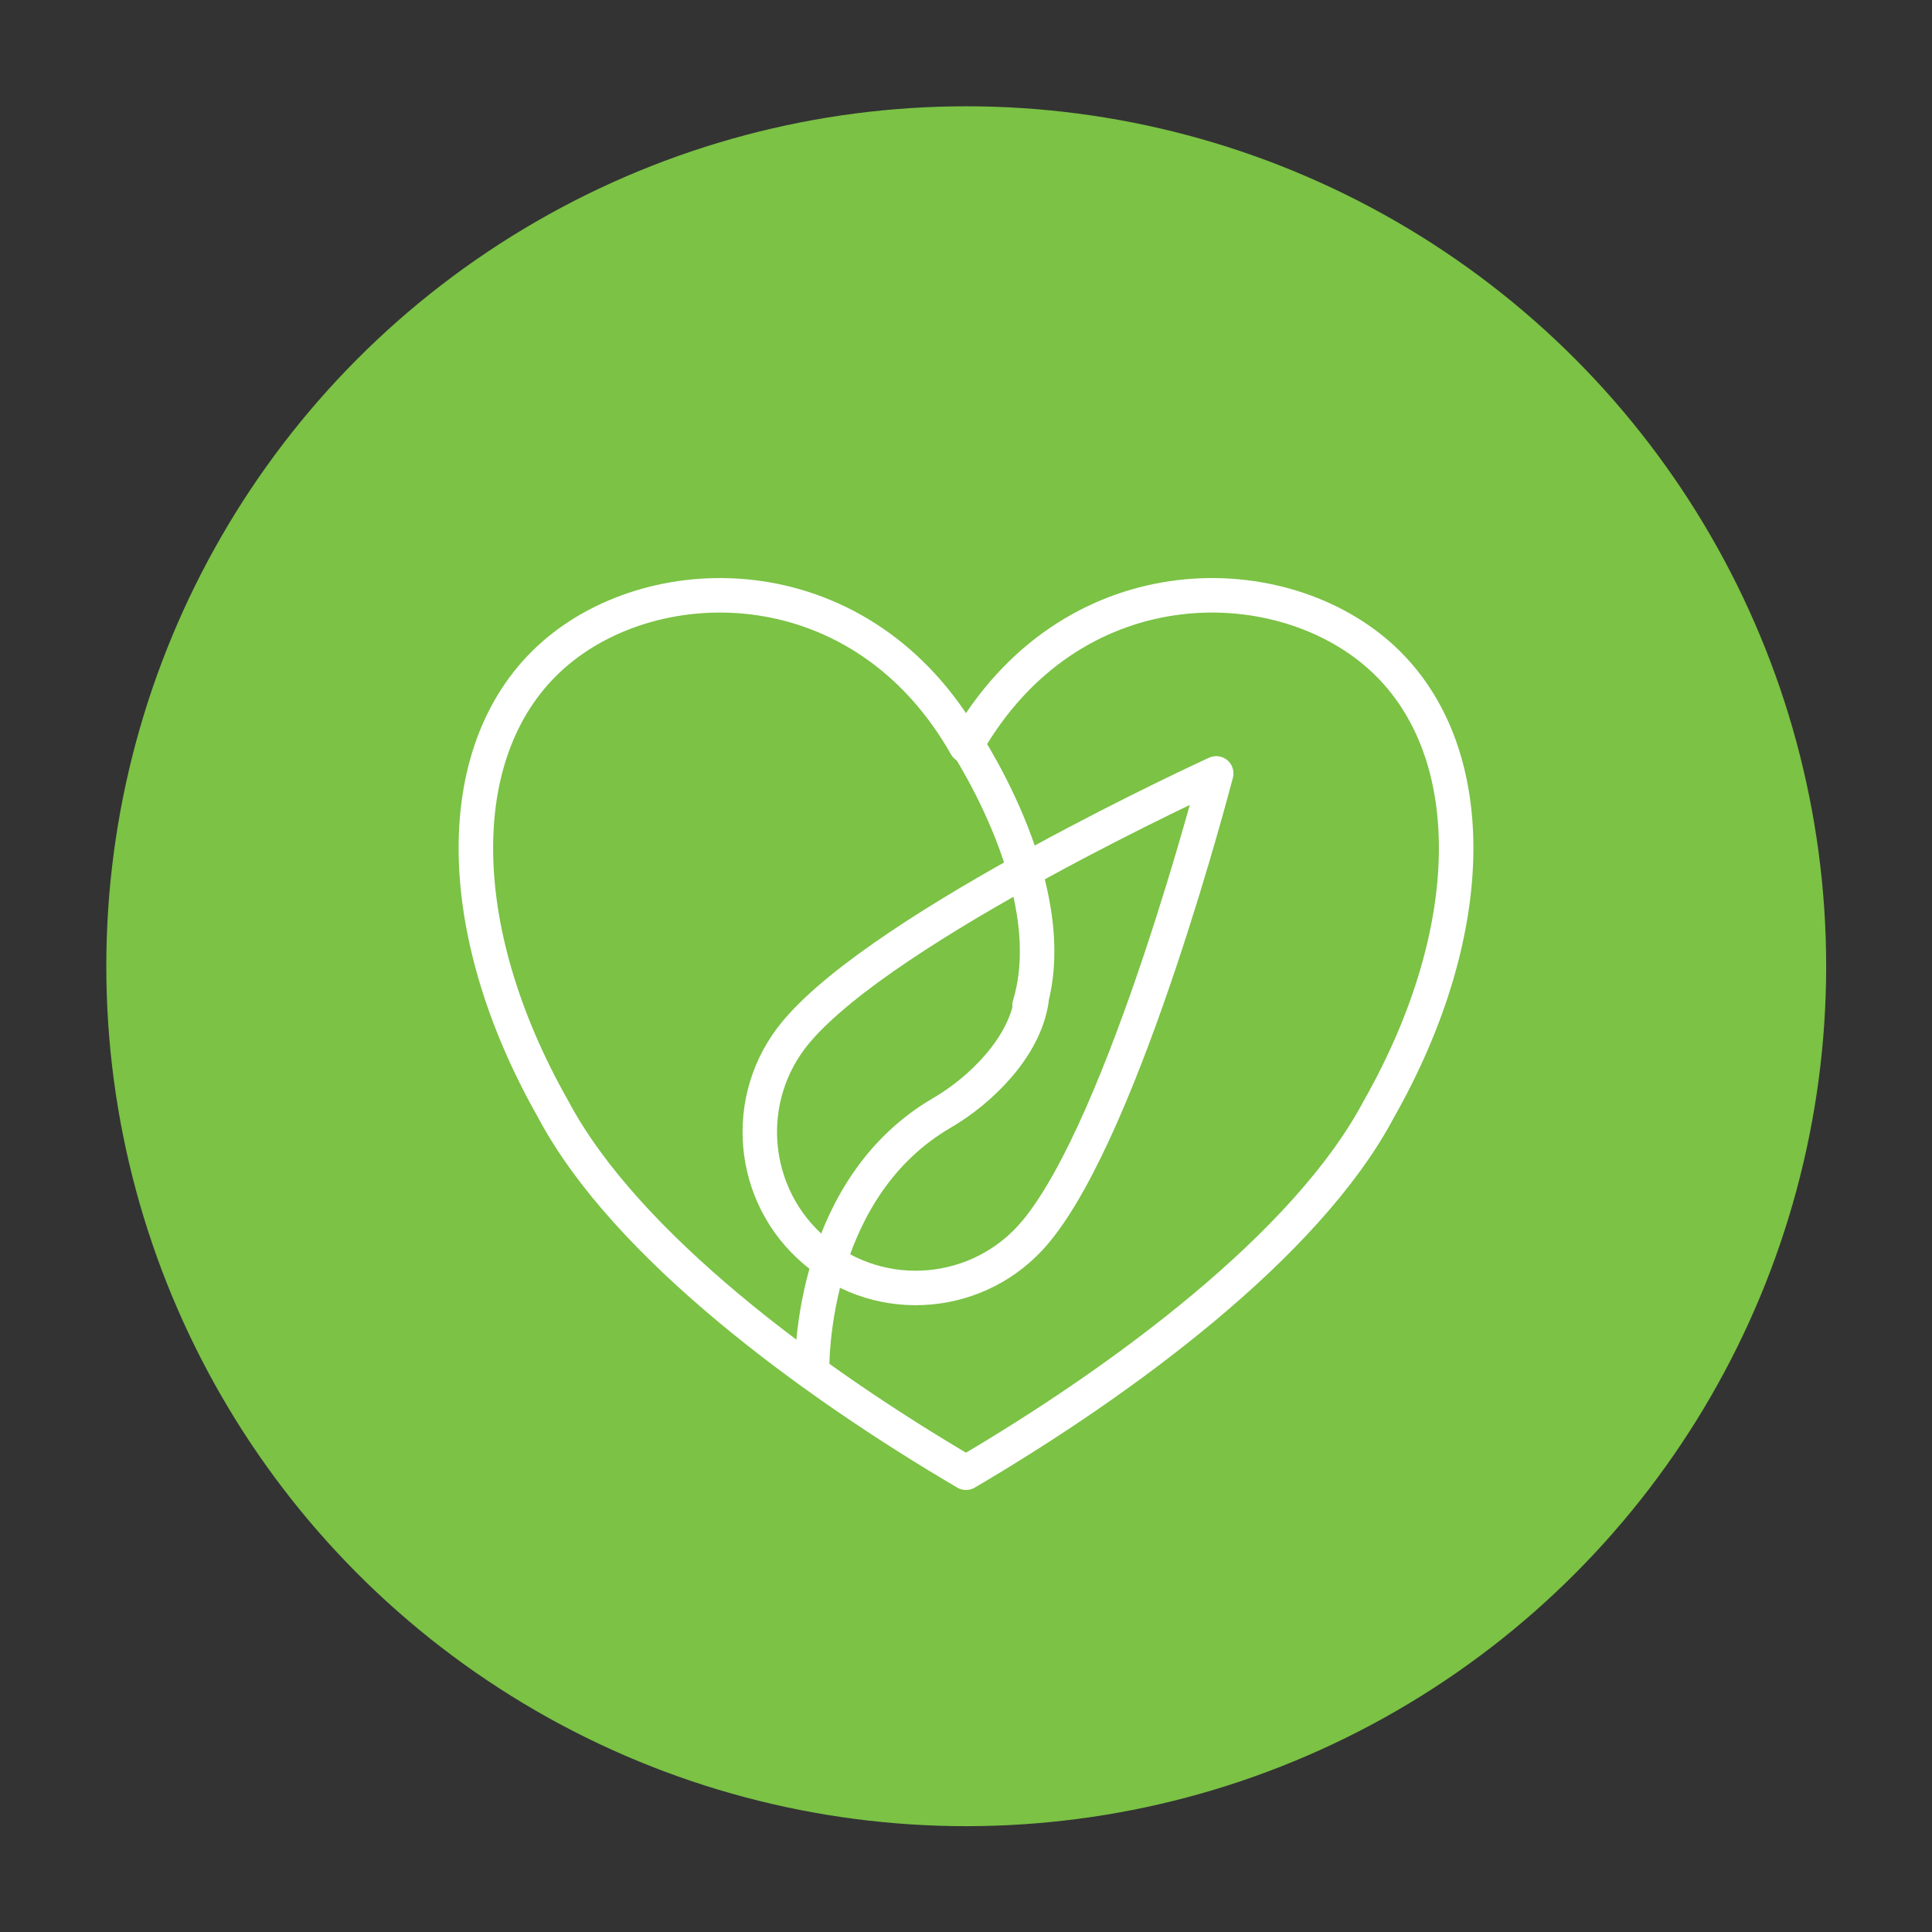
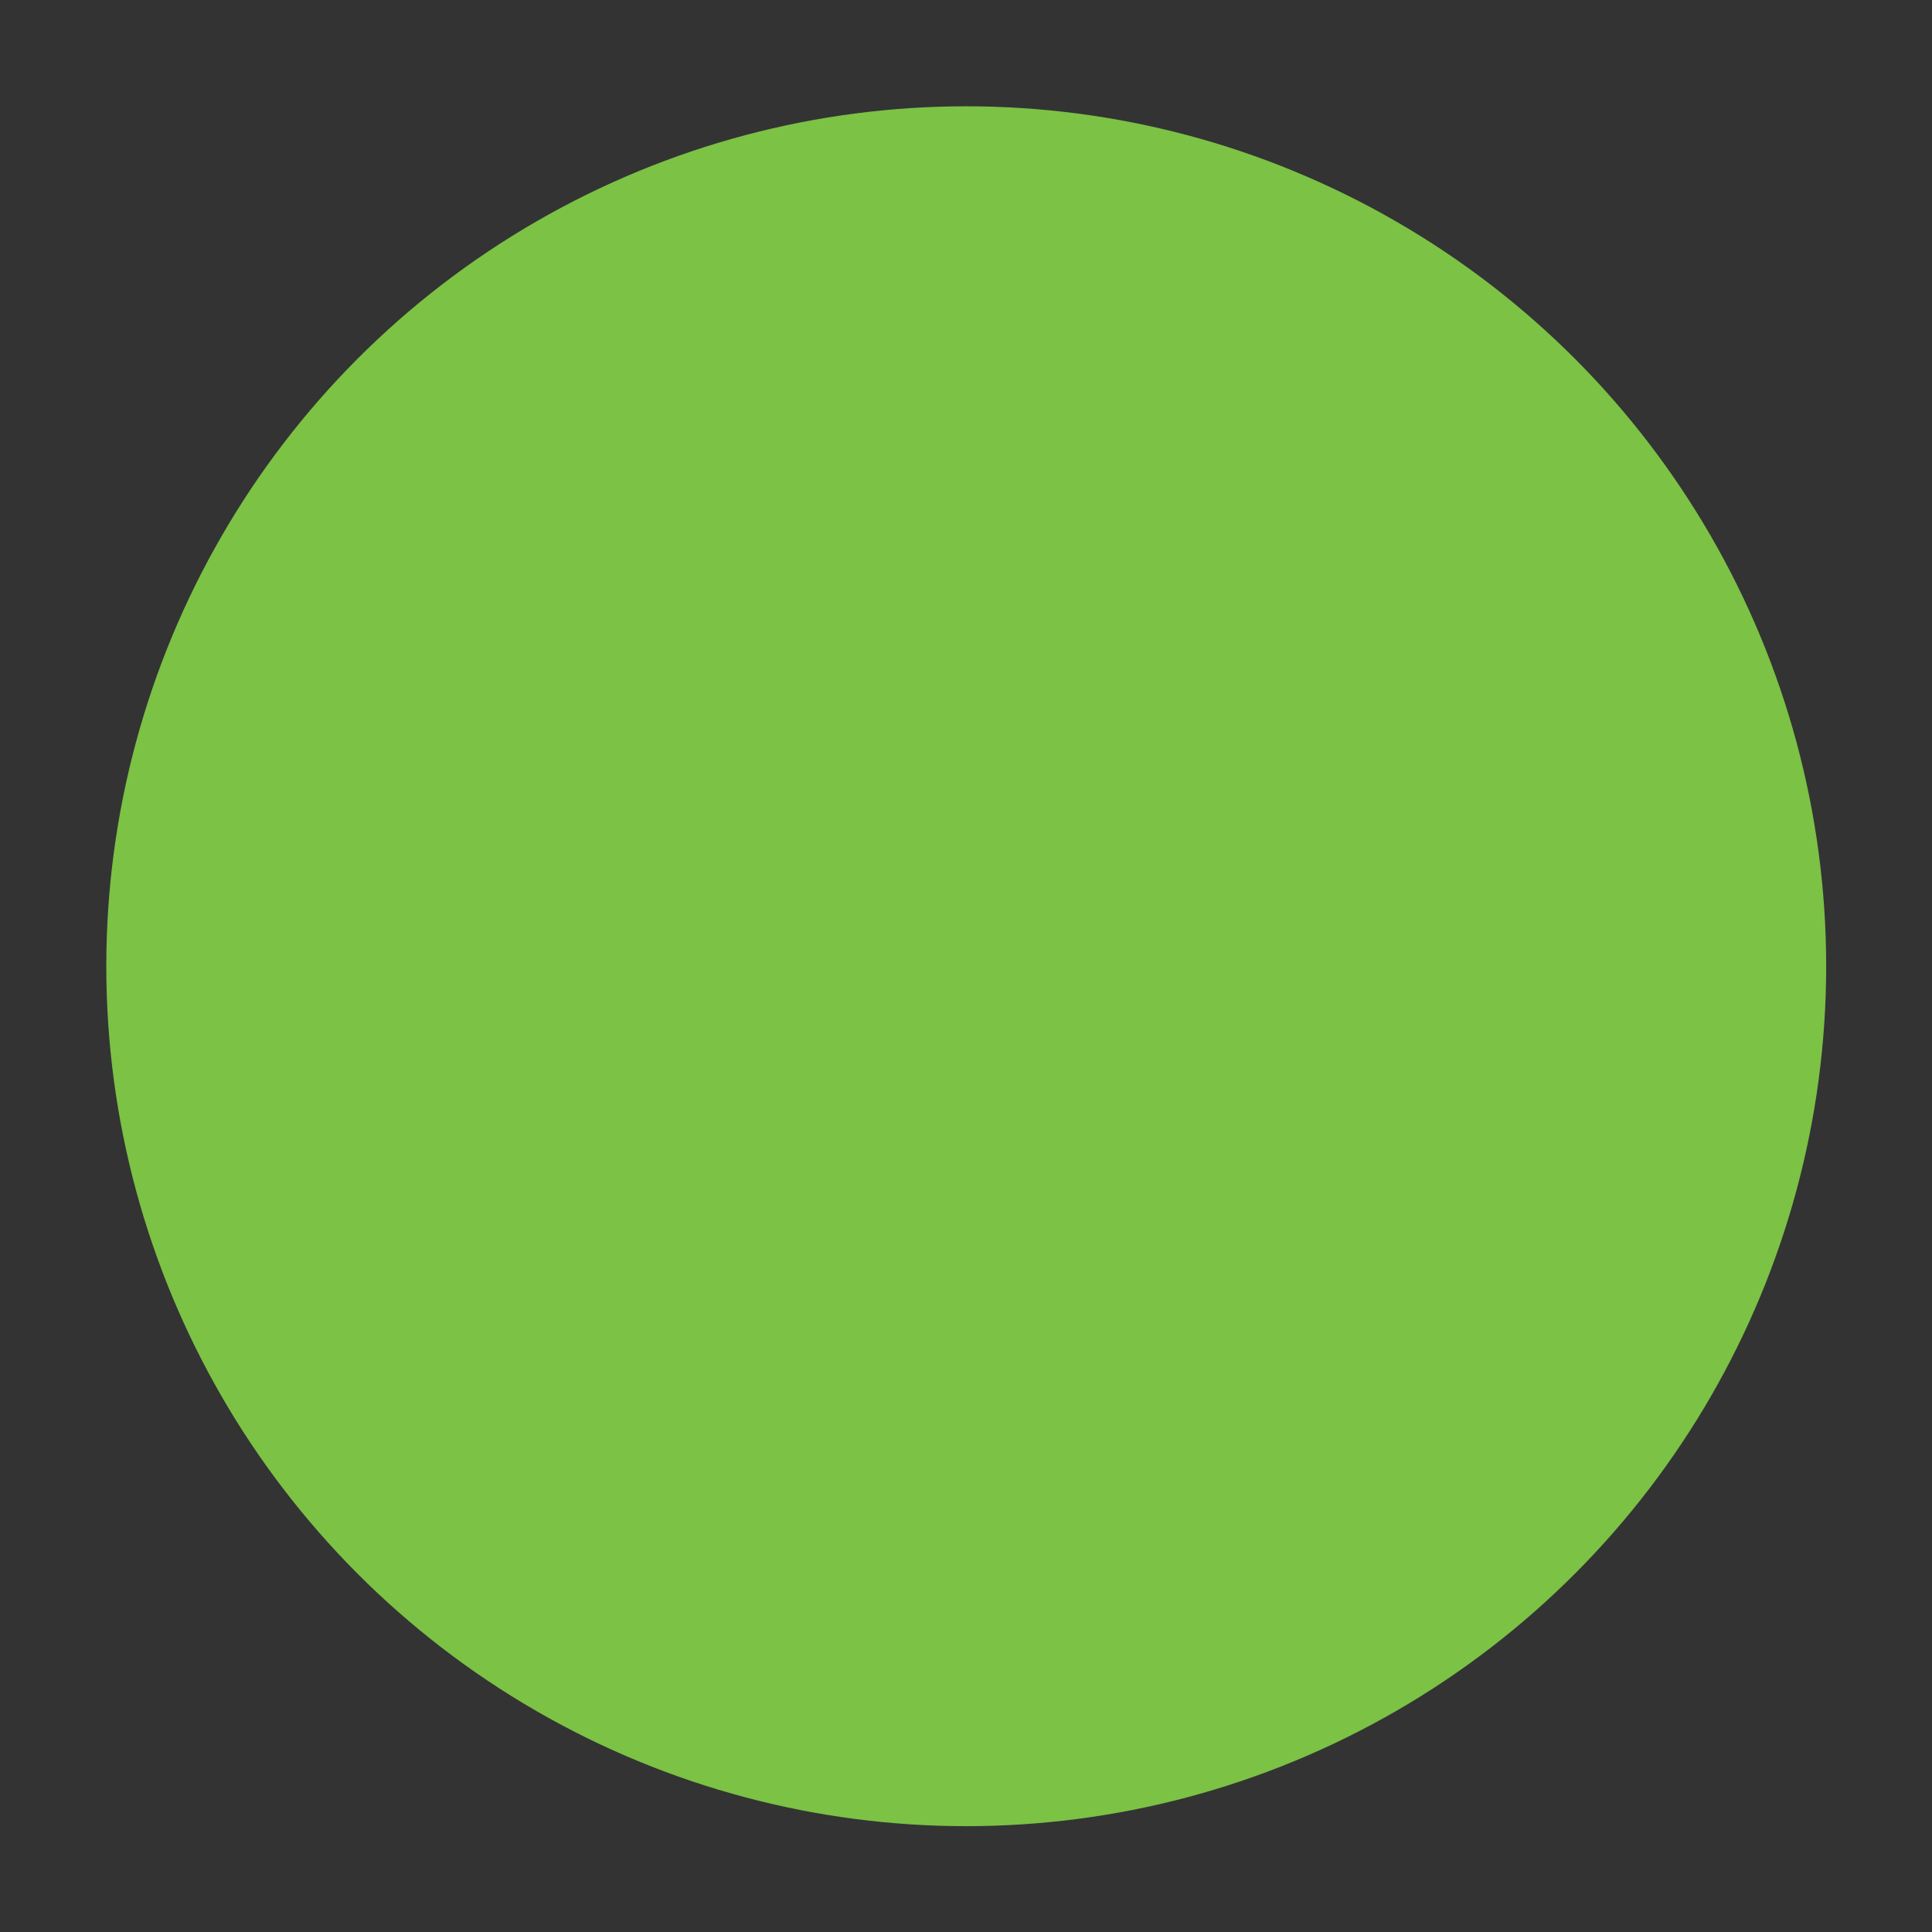
<svg xmlns="http://www.w3.org/2000/svg" width="100%" height="100%" viewBox="0 0 252 252" version="1.1" xml:space="preserve" style="fill-rule:evenodd;clip-rule:evenodd;stroke-linecap:round;stroke-linejoin:round;stroke-miterlimit:1.5;">
  <rect x="0" y="0" width="252" height="252" fill="#333333" stroke="none" />
  <g id="Bg" transform="matrix(1.012,0,0,1.012,-3.303,0.184)">
    <circle cx="127.8" cy="124.354" r="110.836" style="fill:rgb(123,194,69);" />
  </g>
  <g id="Leaf" transform="matrix(0.629,0.527,-0.527,0.629,116.685,-4.6)">
-     <path d="M121.736,65.693C121.736,65.693 96.946,117.753 96.946,140.065C96.946,153.747 108.054,164.855 121.736,164.855C135.418,164.855 146.527,153.747 146.527,140.065C146.527,117.753 121.736,65.693 121.736,65.693Z" style="fill:none;stroke:white;stroke-width:5.48px;" />
    <g transform="matrix(-0.601,-0.347,-0.347,0.601,240.121,90.711)">
-       <path d="M68.634,188.043C68.634,188.043 79.684,184.358 91.004,175.65C101.029,167.939 111.265,156.289 114.23,139.769C116.075,129.489 121.911,116.836 131.402,111.654" style="fill:none;stroke:white;stroke-width:7.89px;" />
-     </g>
+       </g>
  </g>
  <g transform="matrix(1,0,0,1,7.826,-0.26)">
-     <path d="M118.174,97.546C131.634,73.843 158.552,73.843 172.012,85.694C185.472,97.546 185.472,121.248 172.012,144.951C162.59,162.727 138.363,180.504 118.174,192.355C97.985,180.504 73.758,162.727 64.337,144.951C50.878,121.248 50.878,97.546 64.337,85.694C77.796,73.843 104.715,73.843 118.174,97.546Z" style="fill:none;stroke:white;stroke-width:4.5px;" />
-   </g>
-   <path d="M125.055,95.409C125.055,95.409 139.034,115.41 134.292,131.126" style="fill:none;stroke:white;stroke-width:4.5px;" />
+     </g>
</svg>